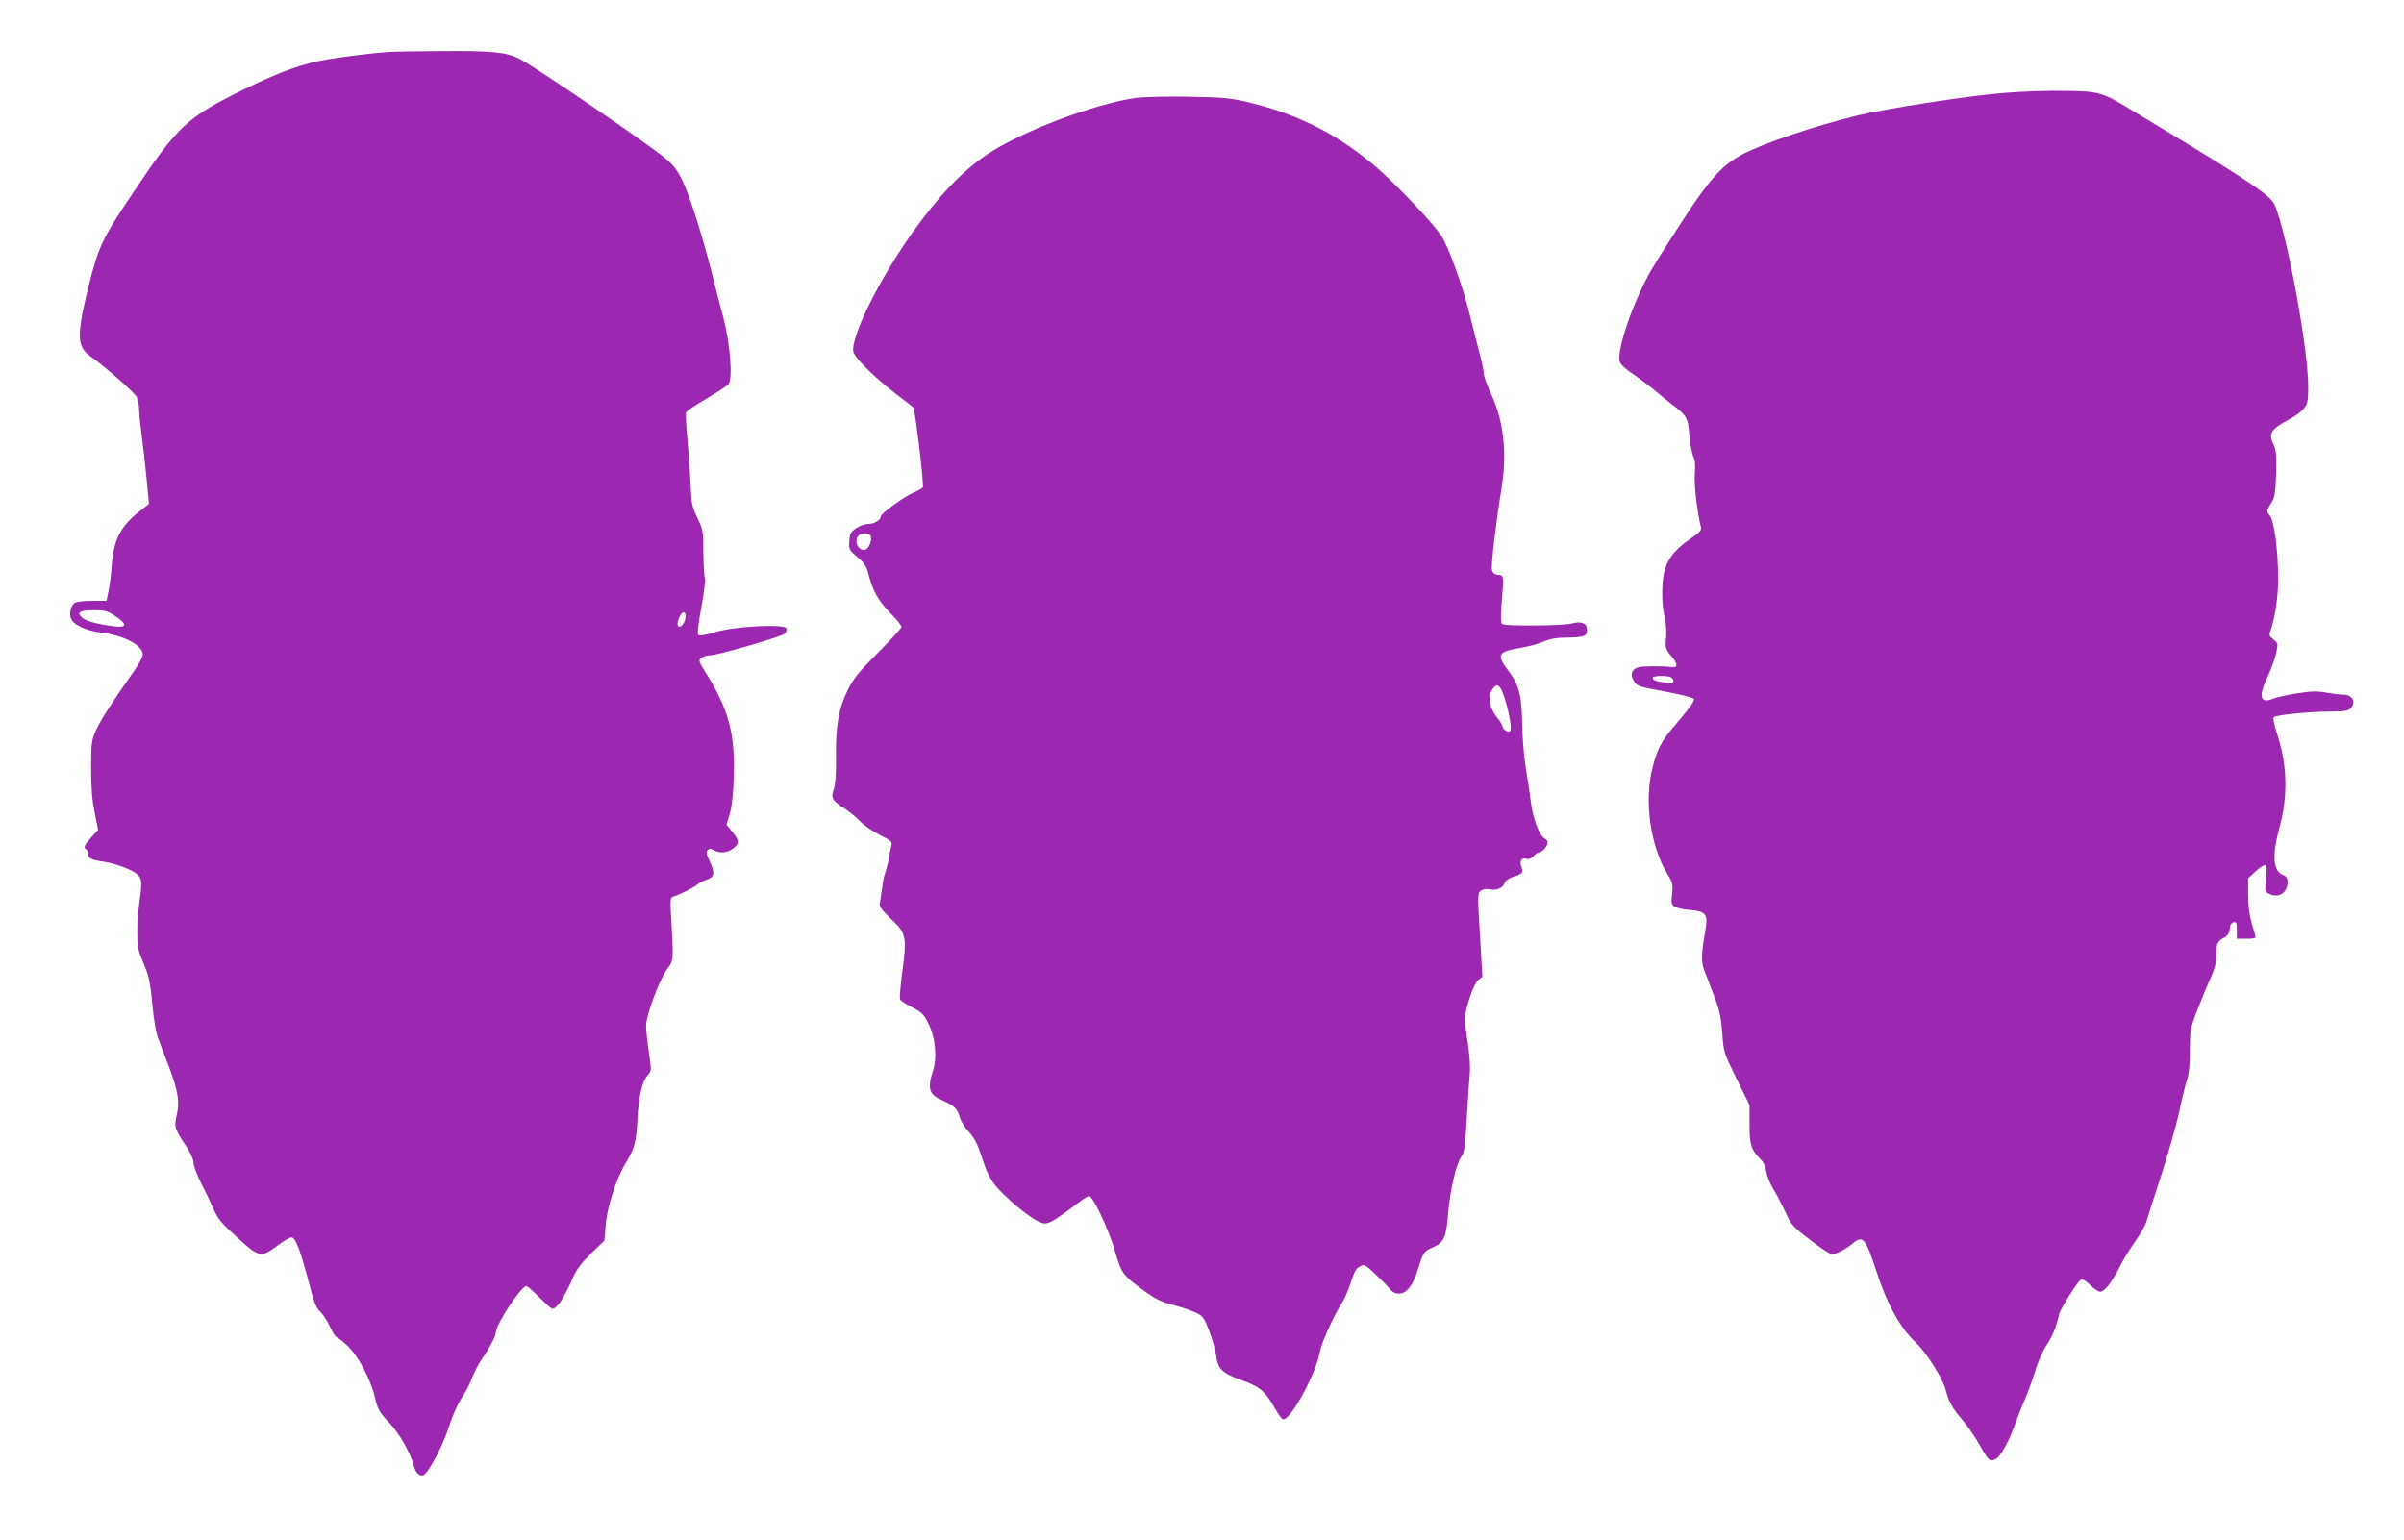
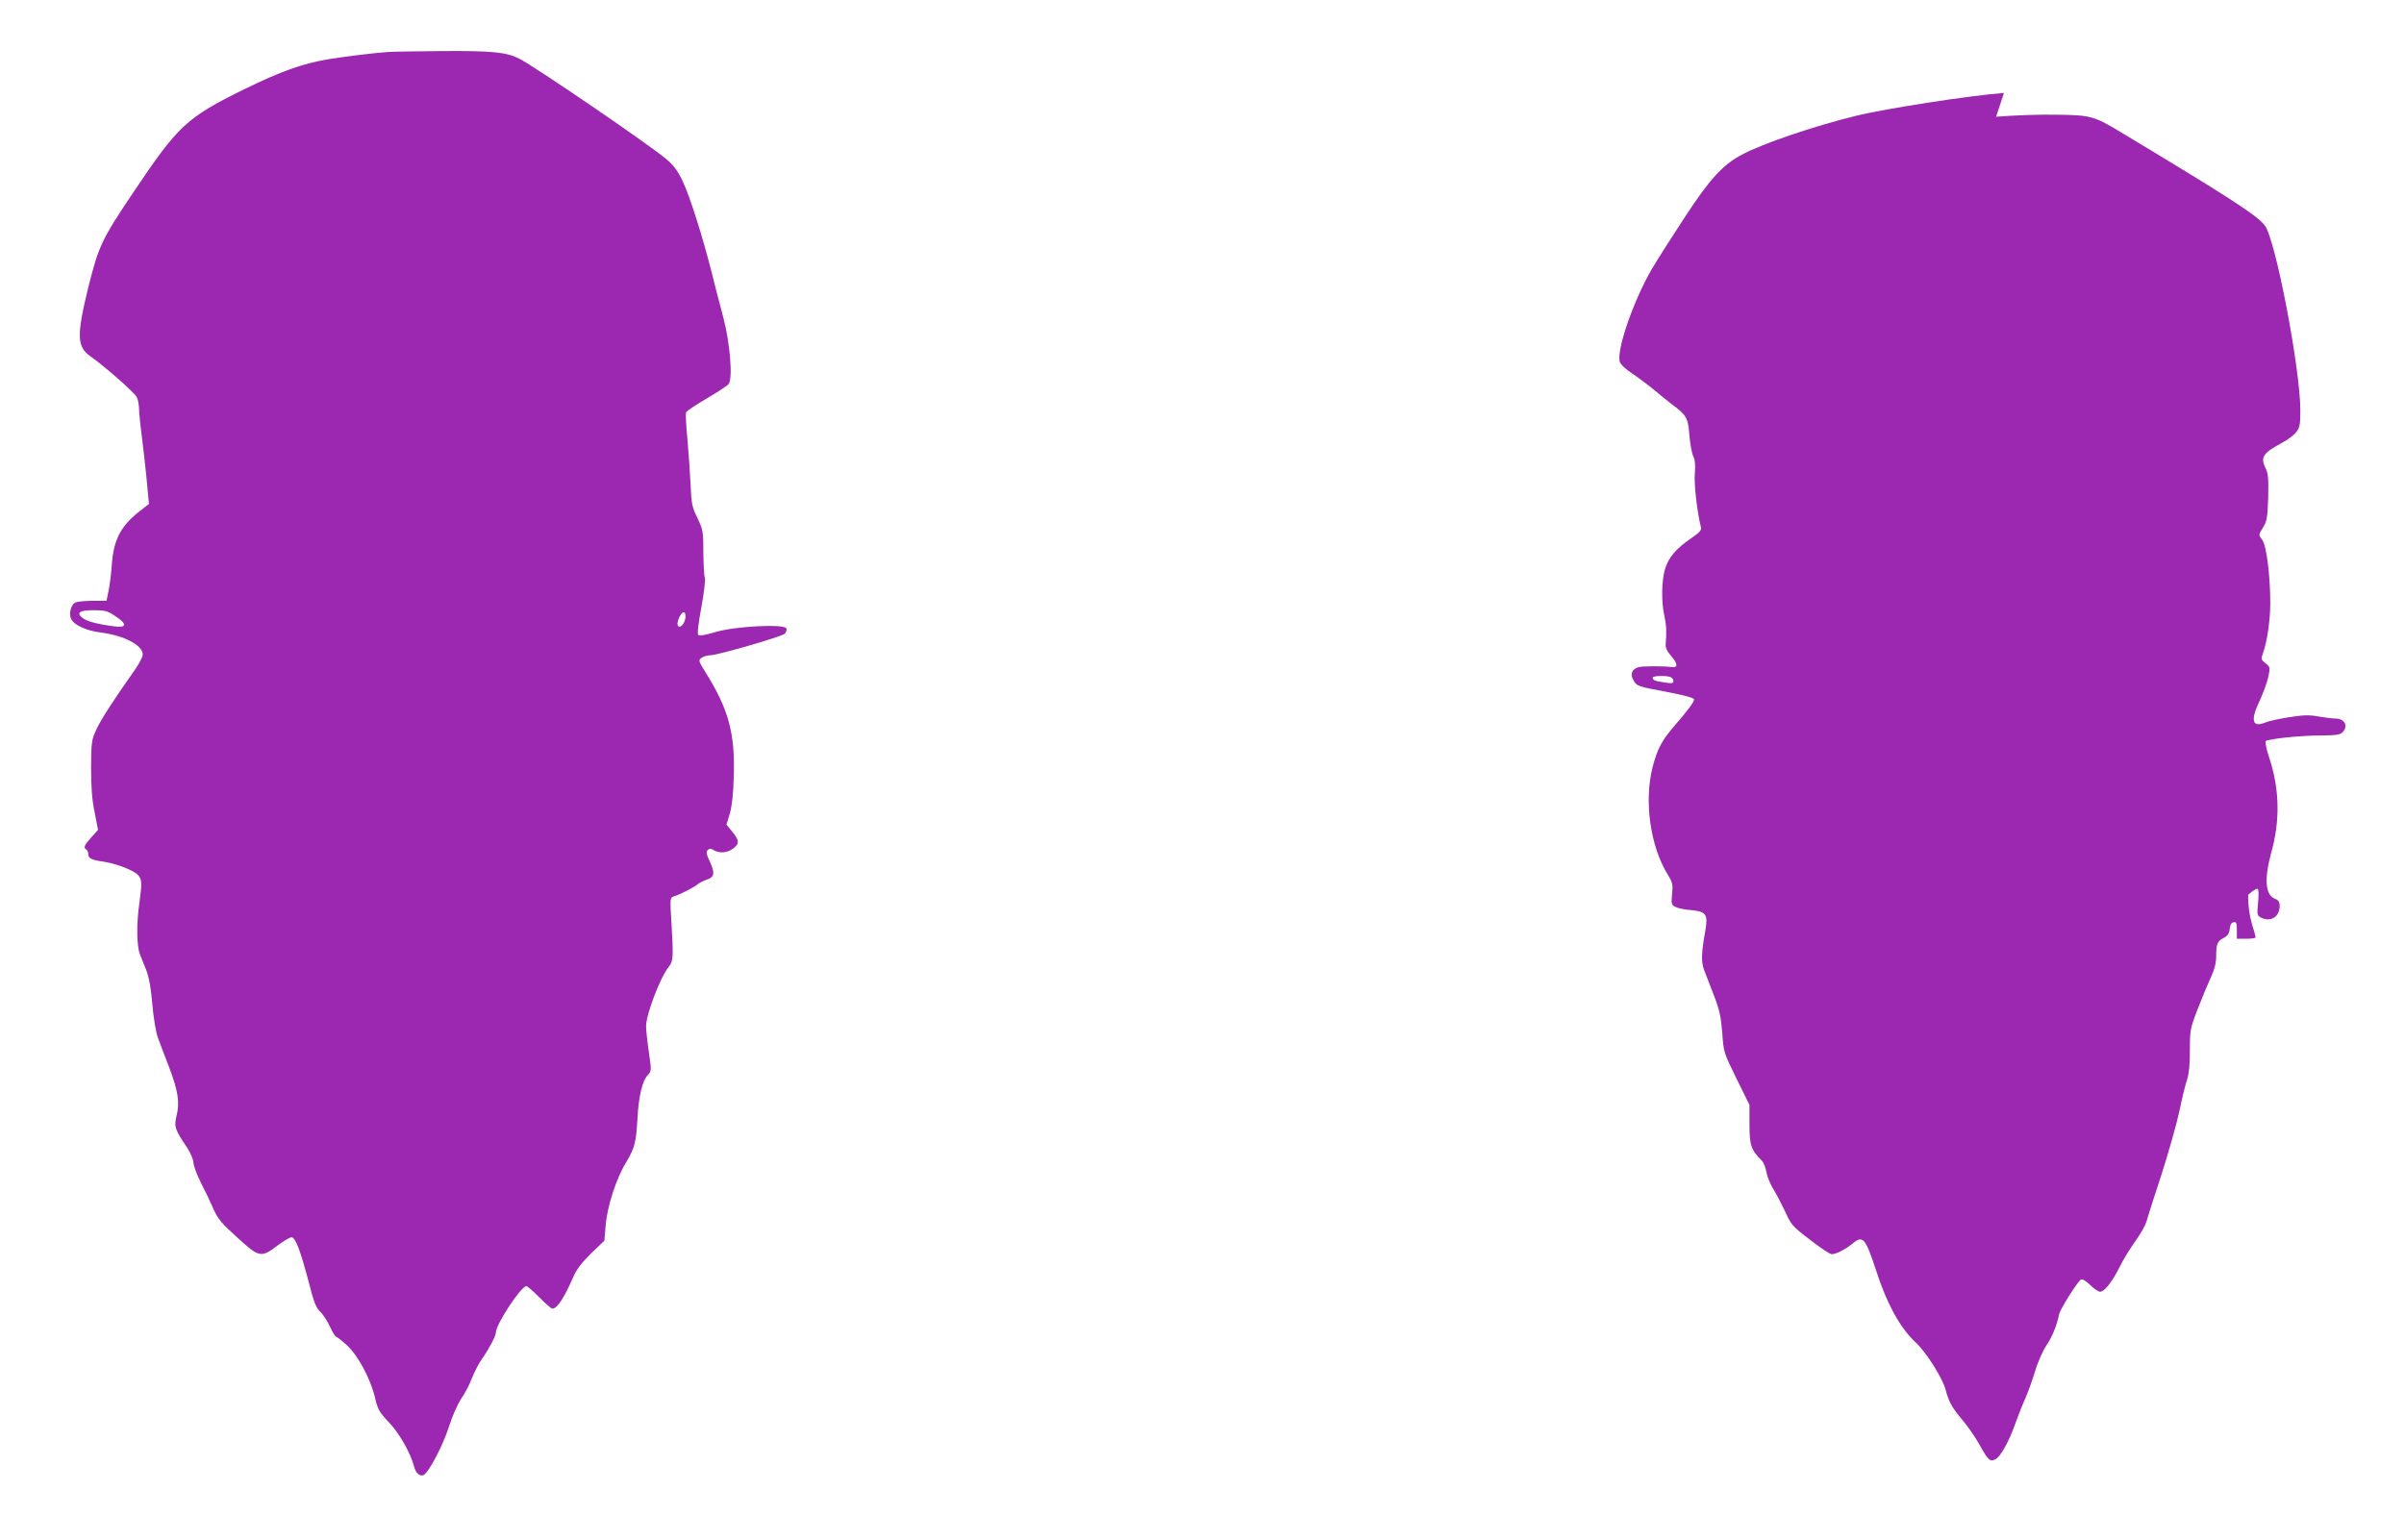
<svg xmlns="http://www.w3.org/2000/svg" version="1.0" width="1280pt" height="820pt" viewBox="0 0 1280 820" preserveAspectRatio="xMidYMid meet">
  <g transform="translate(0,820) scale(0.1,-0.1)" fill="#9c27b0" stroke="none">
    <path d="M2065 7923 c-85 -6 -234 -25 -320 -39 -132 -22 -252 -65 -444 -159 -307 -151 -352 -193 -588 -545 -173 -257 -188 -291 -243 -511 -63 -259 -61 -316 13 -368 68 -47 230 -189 244 -214 7 -12 12 -38 13 -57 0 -20 6 -85 14 -145 8 -61 20 -168 27 -240 l12 -129 -33 -26 c-116 -87 -155 -159 -165 -302 -3 -46 -11 -107 -17 -135 l-11 -53 -74 0 c-41 0 -83 -4 -93 -10 -23 -12 -35 -62 -20 -89 16 -31 82 -61 158 -70 124 -16 222 -68 222 -117 0 -13 -20 -51 -45 -86 -112 -159 -176 -258 -202 -313 -26 -57 -27 -68 -28 -205 0 -103 5 -172 19 -237 l18 -93 -36 -40 c-38 -42 -43 -55 -26 -65 5 -3 10 -14 10 -25 0 -22 19 -31 85 -40 63 -10 154 -44 178 -69 23 -22 24 -40 9 -151 -16 -111 -14 -226 2 -270 8 -19 23 -59 35 -88 14 -35 25 -95 32 -180 6 -71 19 -149 29 -177 10 -27 37 -99 60 -158 48 -127 58 -188 40 -260 -14 -59 -9 -73 58 -172 17 -27 32 -62 32 -77 0 -16 18 -64 39 -106 22 -42 52 -105 67 -140 23 -53 43 -77 126 -152 118 -108 128 -110 214 -45 32 24 67 45 76 45 21 0 48 -71 93 -243 25 -99 38 -133 59 -152 14 -13 38 -49 52 -79 14 -31 30 -56 34 -56 4 0 30 -20 56 -44 59 -53 127 -179 151 -281 14 -62 23 -77 75 -132 56 -59 115 -164 133 -235 8 -33 30 -52 49 -45 27 10 106 161 137 260 17 54 46 119 65 148 19 27 45 76 56 107 12 31 36 78 54 104 38 54 74 122 74 140 0 44 134 248 163 248 5 0 36 -27 69 -60 32 -33 63 -60 69 -60 26 0 62 56 112 170 16 38 46 77 94 124 l71 68 7 83 c8 100 57 250 108 333 46 76 54 107 61 232 6 120 26 203 55 234 20 21 20 25 6 121 -8 54 -15 117 -15 140 0 62 76 261 121 316 24 30 25 51 14 236 -8 125 -7 133 11 138 33 10 108 48 127 64 10 9 33 20 50 26 41 13 45 36 16 97 -18 38 -20 51 -11 60 10 10 17 10 32 0 30 -18 74 -15 104 9 34 26 33 42 -5 89 l-31 38 18 59 c11 39 19 105 21 203 7 221 -28 351 -143 537 -45 72 -47 76 -29 89 10 8 31 14 47 14 38 0 380 99 397 115 7 8 11 20 8 28 -10 25 -271 12 -376 -19 -53 -16 -87 -22 -93 -16 -6 6 0 62 17 151 14 78 22 147 18 154 -4 6 -7 66 -8 132 0 114 -2 124 -31 185 -29 58 -33 77 -37 180 -3 63 -11 172 -17 243 -7 70 -10 133 -7 141 3 7 52 40 109 73 57 34 110 68 117 77 24 28 8 220 -28 356 -17 63 -45 171 -62 240 -47 186 -116 406 -155 487 -25 52 -48 84 -87 116 -85 73 -698 492 -783 535 -68 34 -145 42 -408 40 -138 -1 -269 -3 -291 -5z m-1452 -3004 c66 -43 63 -64 -5 -55 -92 12 -147 27 -169 45 -35 28 -15 41 60 41 59 0 74 -4 114 -31z m3037 -2 c0 -31 -25 -65 -39 -52 -6 7 -5 21 4 43 16 37 35 42 35 9z" />
-     <path d="M10670 7705 c-185 -14 -633 -84 -785 -121 -234 -58 -498 -148 -609 -207 -103 -55 -168 -125 -301 -327 -67 -102 -150 -232 -184 -290 -94 -164 -183 -420 -167 -485 4 -15 29 -40 69 -66 34 -23 87 -63 117 -88 30 -26 71 -58 90 -73 80 -59 88 -72 95 -166 4 -48 14 -99 21 -113 9 -19 12 -47 8 -90 -5 -56 12 -204 32 -285 5 -18 -5 -29 -53 -62 -79 -54 -119 -101 -138 -164 -18 -61 -20 -174 -3 -249 11 -51 12 -82 7 -148 -2 -21 7 -40 30 -66 34 -39 36 -62 5 -58 -49 6 -161 6 -182 -1 -35 -12 -44 -38 -23 -72 17 -29 25 -31 170 -58 96 -18 151 -33 151 -41 0 -14 -31 -56 -108 -145 -65 -76 -88 -120 -113 -217 -46 -180 -12 -420 80 -570 27 -44 29 -54 24 -105 -5 -51 -4 -57 17 -68 12 -7 49 -15 81 -17 84 -8 94 -22 79 -110 -21 -115 -23 -165 -7 -208 8 -22 32 -83 52 -135 30 -77 38 -114 45 -200 7 -103 8 -107 76 -245 l69 -140 0 -105 c0 -110 9 -136 66 -192 9 -9 20 -36 24 -60 4 -24 20 -63 35 -88 16 -25 44 -79 64 -121 32 -72 40 -81 133 -152 54 -42 106 -77 116 -77 23 0 74 26 110 56 56 47 69 31 126 -142 58 -180 129 -308 211 -384 56 -51 145 -193 160 -254 15 -60 34 -94 88 -158 27 -32 64 -85 83 -118 56 -99 62 -106 92 -93 29 13 75 97 112 203 13 36 34 90 48 120 13 30 37 95 52 144 14 49 42 112 61 140 31 47 54 101 68 167 6 28 97 172 116 184 7 4 27 -7 49 -29 20 -20 44 -36 53 -36 23 0 64 52 105 134 19 39 57 100 83 136 26 36 53 83 59 105 6 22 42 135 80 250 37 116 80 267 95 337 14 69 33 145 41 168 10 28 15 81 15 155 0 110 1 116 44 227 24 62 56 138 70 168 17 37 26 72 26 107 0 66 6 80 41 98 20 11 29 24 31 47 2 22 9 34 21 36 14 3 17 -4 17 -42 l0 -46 50 0 c28 0 50 3 50 8 0 4 -9 36 -20 72 -13 44 -20 94 -20 154 l0 88 42 39 c23 21 46 35 51 32 5 -3 6 -35 2 -73 -6 -62 -5 -69 13 -79 53 -28 102 2 102 61 0 21 -7 31 -25 38 -52 20 -58 106 -20 245 48 171 45 338 -11 508 -15 44 -22 82 -18 87 13 12 188 30 298 30 73 0 98 4 110 16 33 33 13 74 -37 74 -16 0 -57 5 -91 11 -48 9 -81 8 -156 -4 -52 -8 -109 -21 -126 -28 -71 -29 -81 11 -30 117 18 39 39 95 45 124 11 52 11 54 -14 74 -24 19 -25 24 -15 51 22 57 40 177 40 268 0 148 -20 308 -43 339 -20 26 -20 26 4 65 21 33 24 52 28 160 2 97 0 128 -13 154 -30 60 -16 82 82 135 30 15 65 41 78 57 21 26 24 38 24 119 0 221 -133 913 -189 984 -43 55 -182 145 -767 497 -142 86 -162 91 -339 93 -88 2 -234 -3 -325 -11z m-1776 -3111 c9 -3 16 -13 16 -21 0 -13 -9 -14 -47 -8 -53 8 -63 12 -63 26 0 10 69 12 94 3z" />
-     <path d="M6052 7679 c-221 -30 -612 -178 -797 -302 -132 -89 -256 -219 -396 -415 -178 -249 -333 -563 -315 -637 8 -32 113 -136 226 -223 47 -36 89 -68 93 -72 9 -8 57 -409 51 -425 -3 -5 -24 -18 -49 -28 -48 -20 -175 -112 -175 -127 0 -19 -33 -40 -64 -40 -18 0 -48 -10 -67 -23 -29 -19 -34 -29 -37 -69 -3 -43 -1 -48 43 -85 38 -32 49 -49 61 -98 23 -85 49 -132 115 -201 33 -33 59 -66 59 -73 0 -6 -56 -68 -125 -137 -101 -101 -131 -138 -160 -197 -50 -101 -66 -191 -64 -356 1 -91 -3 -150 -11 -173 -17 -47 -11 -61 52 -101 29 -19 69 -51 88 -72 19 -20 66 -52 104 -72 64 -32 68 -36 61 -61 -3 -15 -10 -47 -14 -72 -5 -25 -13 -56 -18 -70 -6 -14 -13 -52 -17 -85 -4 -33 -10 -68 -12 -78 -4 -13 13 -36 59 -80 82 -78 86 -95 62 -277 -10 -75 -16 -143 -13 -151 2 -8 31 -27 64 -44 52 -26 63 -37 88 -88 37 -75 47 -182 22 -256 -29 -90 -18 -122 52 -152 62 -27 80 -44 92 -89 5 -20 27 -56 49 -79 30 -33 46 -64 71 -141 34 -107 56 -140 151 -226 70 -63 138 -111 172 -119 27 -7 61 12 179 102 31 24 61 43 66 43 21 0 101 -169 136 -285 39 -133 41 -135 170 -229 51 -36 86 -53 144 -67 42 -11 96 -29 119 -40 38 -18 44 -27 71 -97 16 -42 33 -101 37 -129 10 -76 31 -96 135 -134 100 -35 127 -59 181 -155 17 -30 36 -54 41 -54 43 0 174 242 196 361 10 51 68 181 117 259 12 19 32 64 44 100 25 75 29 83 56 97 16 10 26 5 59 -25 58 -55 79 -76 98 -100 11 -14 29 -22 47 -22 41 0 76 46 102 133 25 84 32 94 73 111 64 28 76 52 86 177 10 128 43 270 71 309 16 21 21 55 29 205 5 99 13 206 16 237 3 35 -1 98 -10 158 -9 56 -16 115 -16 133 0 53 47 189 71 208 l22 16 -13 223 c-13 213 -13 223 5 236 10 8 29 11 42 8 36 -9 73 4 83 30 5 15 23 28 47 36 50 16 55 22 44 52 -12 31 0 52 26 44 13 -4 26 1 38 14 10 11 23 20 30 20 16 0 45 33 45 52 0 9 -6 18 -14 21 -28 11 -66 111 -76 203 -6 49 -18 130 -27 179 -8 50 -17 151 -18 225 -3 159 -16 211 -75 289 -64 85 -56 100 69 121 40 7 94 21 120 33 33 14 69 21 126 21 91 2 105 7 105 41 0 36 -30 48 -82 34 -47 -12 -350 -15 -369 -3 -8 5 -9 32 -5 93 14 170 14 166 -16 169 -20 2 -30 10 -34 27 -6 22 21 252 51 435 30 187 12 354 -54 498 -23 49 -41 100 -41 113 0 13 -9 58 -20 99 -11 41 -33 130 -50 197 -39 160 -110 359 -151 430 -39 65 -257 295 -369 388 -204 169 -407 269 -670 332 -90 21 -134 25 -310 28 -113 2 -238 -1 -278 -6z m-1416 -2334 c9 -22 -11 -70 -30 -73 -37 -8 -62 48 -34 76 17 17 57 15 64 -3z m3351 -807 c27 -35 69 -216 54 -231 -11 -11 -41 8 -41 25 0 6 -14 28 -31 49 -38 49 -49 108 -25 144 18 28 29 31 43 13z" />
+     <path d="M10670 7705 c-185 -14 -633 -84 -785 -121 -234 -58 -498 -148 -609 -207 -103 -55 -168 -125 -301 -327 -67 -102 -150 -232 -184 -290 -94 -164 -183 -420 -167 -485 4 -15 29 -40 69 -66 34 -23 87 -63 117 -88 30 -26 71 -58 90 -73 80 -59 88 -72 95 -166 4 -48 14 -99 21 -113 9 -19 12 -47 8 -90 -5 -56 12 -204 32 -285 5 -18 -5 -29 -53 -62 -79 -54 -119 -101 -138 -164 -18 -61 -20 -174 -3 -249 11 -51 12 -82 7 -148 -2 -21 7 -40 30 -66 34 -39 36 -62 5 -58 -49 6 -161 6 -182 -1 -35 -12 -44 -38 -23 -72 17 -29 25 -31 170 -58 96 -18 151 -33 151 -41 0 -14 -31 -56 -108 -145 -65 -76 -88 -120 -113 -217 -46 -180 -12 -420 80 -570 27 -44 29 -54 24 -105 -5 -51 -4 -57 17 -68 12 -7 49 -15 81 -17 84 -8 94 -22 79 -110 -21 -115 -23 -165 -7 -208 8 -22 32 -83 52 -135 30 -77 38 -114 45 -200 7 -103 8 -107 76 -245 l69 -140 0 -105 c0 -110 9 -136 66 -192 9 -9 20 -36 24 -60 4 -24 20 -63 35 -88 16 -25 44 -79 64 -121 32 -72 40 -81 133 -152 54 -42 106 -77 116 -77 23 0 74 26 110 56 56 47 69 31 126 -142 58 -180 129 -308 211 -384 56 -51 145 -193 160 -254 15 -60 34 -94 88 -158 27 -32 64 -85 83 -118 56 -99 62 -106 92 -93 29 13 75 97 112 203 13 36 34 90 48 120 13 30 37 95 52 144 14 49 42 112 61 140 31 47 54 101 68 167 6 28 97 172 116 184 7 4 27 -7 49 -29 20 -20 44 -36 53 -36 23 0 64 52 105 134 19 39 57 100 83 136 26 36 53 83 59 105 6 22 42 135 80 250 37 116 80 267 95 337 14 69 33 145 41 168 10 28 15 81 15 155 0 110 1 116 44 227 24 62 56 138 70 168 17 37 26 72 26 107 0 66 6 80 41 98 20 11 29 24 31 47 2 22 9 34 21 36 14 3 17 -4 17 -42 l0 -46 50 0 c28 0 50 3 50 8 0 4 -9 36 -20 72 -13 44 -20 94 -20 154 c23 21 46 35 51 32 5 -3 6 -35 2 -73 -6 -62 -5 -69 13 -79 53 -28 102 2 102 61 0 21 -7 31 -25 38 -52 20 -58 106 -20 245 48 171 45 338 -11 508 -15 44 -22 82 -18 87 13 12 188 30 298 30 73 0 98 4 110 16 33 33 13 74 -37 74 -16 0 -57 5 -91 11 -48 9 -81 8 -156 -4 -52 -8 -109 -21 -126 -28 -71 -29 -81 11 -30 117 18 39 39 95 45 124 11 52 11 54 -14 74 -24 19 -25 24 -15 51 22 57 40 177 40 268 0 148 -20 308 -43 339 -20 26 -20 26 4 65 21 33 24 52 28 160 2 97 0 128 -13 154 -30 60 -16 82 82 135 30 15 65 41 78 57 21 26 24 38 24 119 0 221 -133 913 -189 984 -43 55 -182 145 -767 497 -142 86 -162 91 -339 93 -88 2 -234 -3 -325 -11z m-1776 -3111 c9 -3 16 -13 16 -21 0 -13 -9 -14 -47 -8 -53 8 -63 12 -63 26 0 10 69 12 94 3z" />
  </g>
</svg>